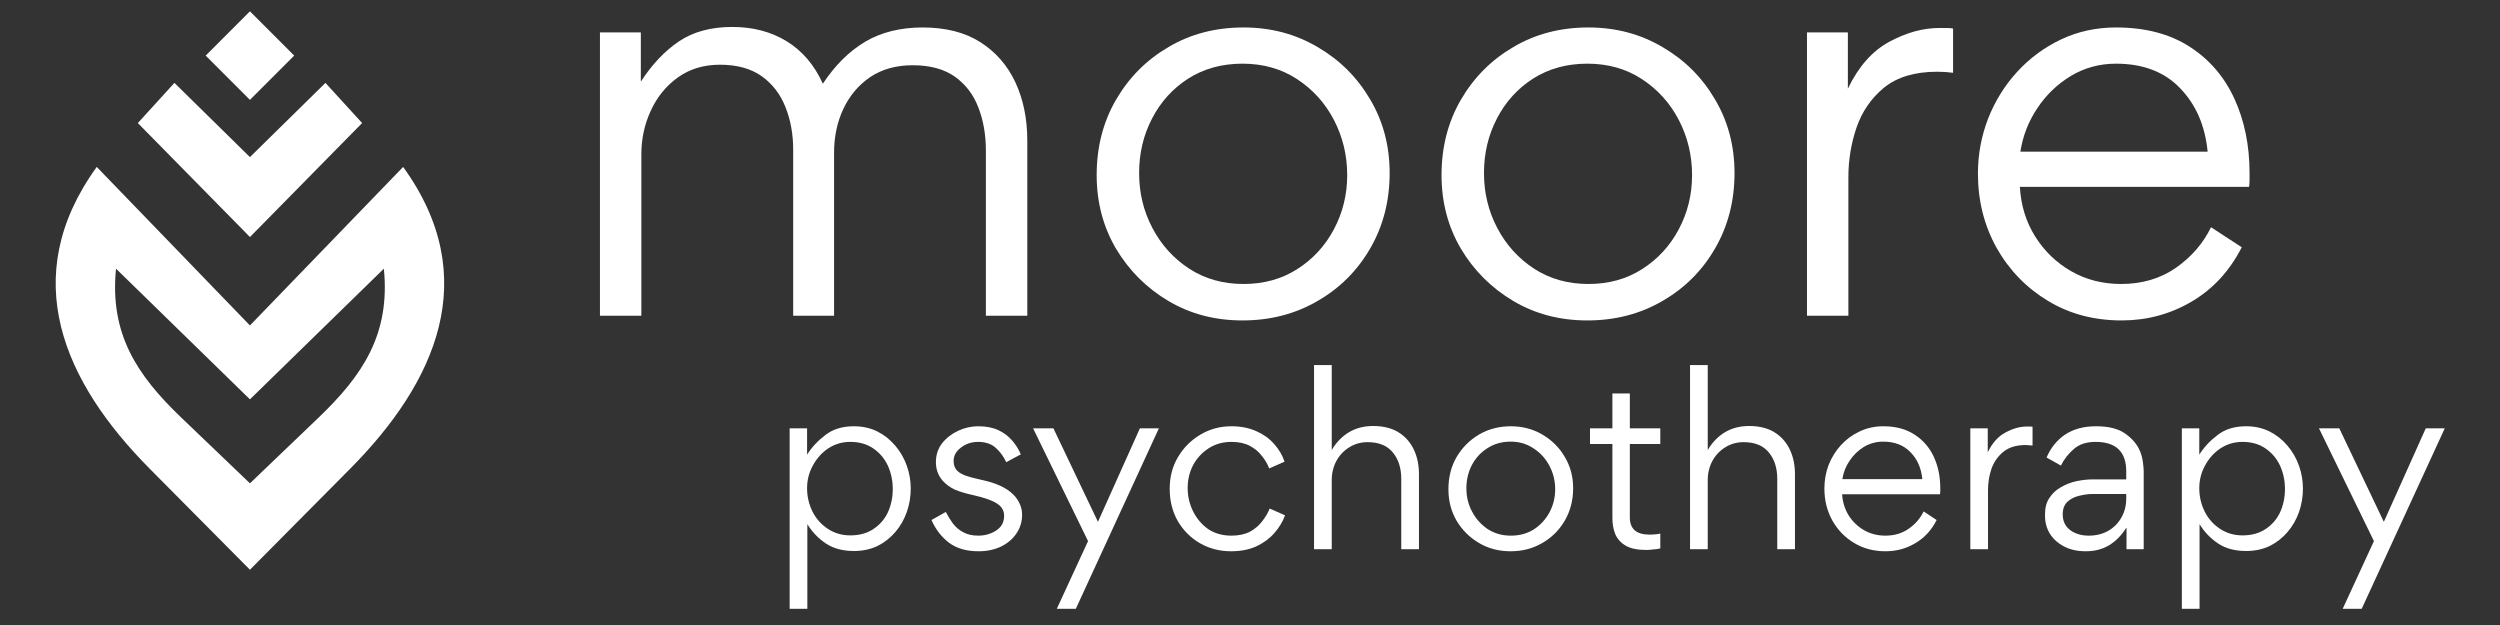
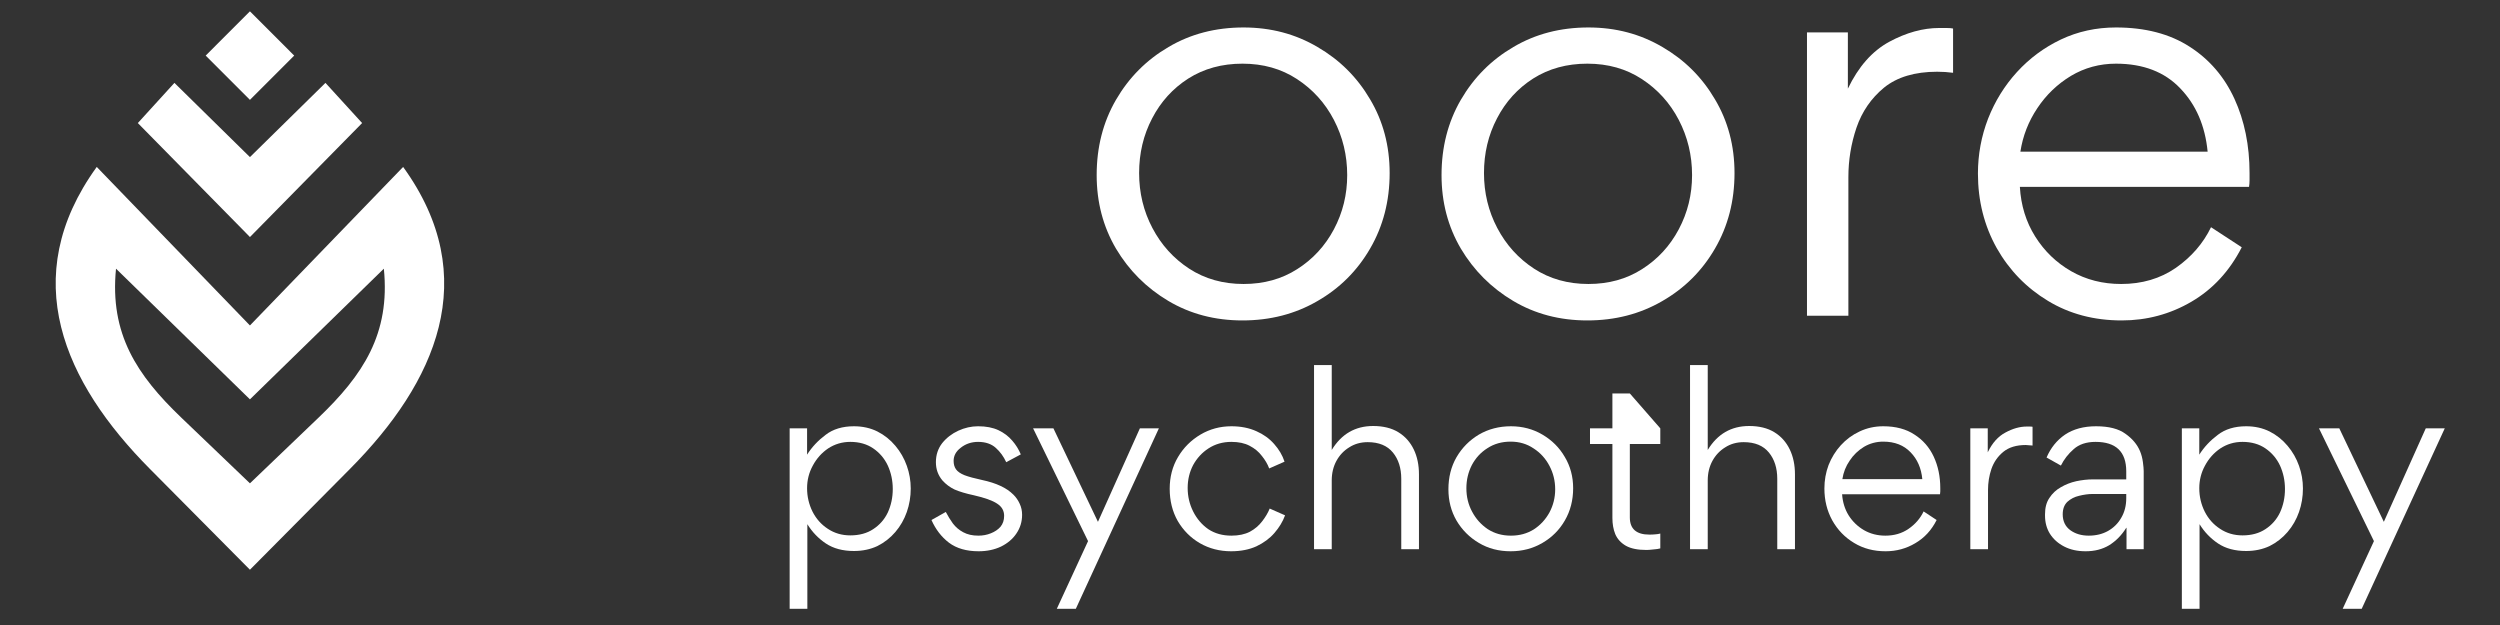
<svg xmlns="http://www.w3.org/2000/svg" width="200" viewBox="0 0 150 37.5" height="50" preserveAspectRatio="xMidYMid meet">
  <rect x="0" y="0" width="150" height="37.5" fill="#333333" stroke="none" />
  <defs>
    <clipPath id="f5fd54f4f9">
      <path d="M 3 4 L 27 4 L 27 34.18 L 3 34.18 Z M 3 4 " />
    </clipPath>
    <clipPath id="a3291e7ddf">
      <path d="M 12 0.68 L 18 0.68 L 18 6 L 12 6 Z M 12 0.68 " />
    </clipPath>
  </defs>
  <g id="4343a5ea53">
    <g style="fill:#ffffff;fill-opacity:1;">
      <g transform="translate(33.2, 18.945)">
-         <path style="stroke:none" d="M 14.391 0 L 14.391 -9.969 C 14.391 -10.906 14.234 -11.758 13.922 -12.531 C 13.617 -13.301 13.145 -13.914 12.5 -14.375 C 11.852 -14.832 11.02 -15.062 10 -15.062 C 9.02 -15.062 8.176 -14.805 7.469 -14.297 C 6.758 -13.785 6.219 -13.117 5.844 -12.297 C 5.469 -11.484 5.281 -10.613 5.281 -9.688 L 5.281 0 L 2.797 0 L 2.797 -17 L 5.25 -17 L 5.25 -14.047 C 5.926 -15.086 6.691 -15.895 7.547 -16.469 C 8.398 -17.039 9.461 -17.328 10.734 -17.328 C 11.984 -17.328 13.07 -17.039 14 -16.469 C 14.938 -15.895 15.66 -15.047 16.172 -13.922 C 16.898 -15.023 17.742 -15.863 18.703 -16.438 C 19.672 -17.008 20.82 -17.297 22.156 -17.297 C 23.539 -17.297 24.691 -17.004 25.609 -16.422 C 26.535 -15.836 27.238 -15.035 27.719 -14.016 C 28.195 -12.992 28.438 -11.828 28.438 -10.516 L 28.438 0 L 25.953 0 L 25.953 -9.906 C 25.953 -10.863 25.801 -11.727 25.5 -12.5 C 25.207 -13.27 24.738 -13.883 24.094 -14.344 C 23.445 -14.801 22.602 -15.031 21.562 -15.031 C 20.562 -15.031 19.707 -14.789 19 -14.312 C 18.301 -13.832 17.766 -13.191 17.391 -12.391 C 17.023 -11.598 16.844 -10.727 16.844 -9.781 L 16.844 0 Z M 14.391 0 " />
-       </g>
+         </g>
    </g>
    <g style="fill:#ffffff;fill-opacity:1;">
      <g transform="translate(64.238, 18.945)">
        <path style="stroke:none" d="M 10.312 0.281 C 8.656 0.281 7.172 -0.109 5.859 -0.891 C 4.547 -1.672 3.5 -2.719 2.719 -4.031 C 1.945 -5.352 1.562 -6.82 1.562 -8.438 C 1.562 -10.113 1.945 -11.617 2.719 -12.953 C 3.5 -14.297 4.551 -15.352 5.875 -16.125 C 7.195 -16.906 8.695 -17.297 10.375 -17.297 C 12.008 -17.297 13.488 -16.906 14.812 -16.125 C 16.145 -15.352 17.195 -14.305 17.969 -12.984 C 18.75 -11.672 19.141 -10.195 19.141 -8.562 C 19.141 -6.883 18.75 -5.375 17.969 -4.031 C 17.195 -2.695 16.141 -1.645 14.797 -0.875 C 13.461 -0.102 11.969 0.281 10.312 0.281 Z M 10.375 -1.906 C 11.594 -1.906 12.664 -2.203 13.594 -2.797 C 14.531 -3.391 15.266 -4.188 15.797 -5.188 C 16.328 -6.188 16.594 -7.27 16.594 -8.438 C 16.594 -9.625 16.328 -10.727 15.797 -11.75 C 15.266 -12.77 14.523 -13.586 13.578 -14.203 C 12.641 -14.816 11.551 -15.125 10.312 -15.125 C 9.082 -15.125 8 -14.828 7.062 -14.234 C 6.133 -13.641 5.41 -12.844 4.891 -11.844 C 4.367 -10.844 4.109 -9.75 4.109 -8.562 C 4.109 -7.375 4.375 -6.273 4.906 -5.266 C 5.438 -4.254 6.172 -3.441 7.109 -2.828 C 8.055 -2.211 9.145 -1.906 10.375 -1.906 Z M 10.375 -1.906 " />
      </g>
    </g>
    <g style="fill:#ffffff;fill-opacity:1;">
      <g transform="translate(84.93, 18.945)">
        <path style="stroke:none" d="M 10.312 0.281 C 8.656 0.281 7.172 -0.109 5.859 -0.891 C 4.547 -1.672 3.5 -2.719 2.719 -4.031 C 1.945 -5.352 1.562 -6.82 1.562 -8.438 C 1.562 -10.113 1.945 -11.617 2.719 -12.953 C 3.5 -14.297 4.551 -15.352 5.875 -16.125 C 7.195 -16.906 8.695 -17.297 10.375 -17.297 C 12.008 -17.297 13.488 -16.906 14.812 -16.125 C 16.145 -15.352 17.195 -14.305 17.969 -12.984 C 18.75 -11.672 19.141 -10.195 19.141 -8.562 C 19.141 -6.883 18.75 -5.375 17.969 -4.031 C 17.195 -2.695 16.141 -1.645 14.797 -0.875 C 13.461 -0.102 11.969 0.281 10.312 0.281 Z M 10.375 -1.906 C 11.594 -1.906 12.664 -2.203 13.594 -2.797 C 14.531 -3.391 15.266 -4.188 15.797 -5.188 C 16.328 -6.188 16.594 -7.27 16.594 -8.438 C 16.594 -9.625 16.328 -10.727 15.797 -11.75 C 15.266 -12.77 14.523 -13.586 13.578 -14.203 C 12.641 -14.816 11.551 -15.125 10.312 -15.125 C 9.082 -15.125 8 -14.828 7.062 -14.234 C 6.133 -13.641 5.41 -12.844 4.891 -11.844 C 4.367 -10.844 4.109 -9.75 4.109 -8.562 C 4.109 -7.375 4.375 -6.273 4.906 -5.266 C 5.438 -4.254 6.172 -3.441 7.109 -2.828 C 8.055 -2.211 9.145 -1.906 10.375 -1.906 Z M 10.375 -1.906 " />
      </g>
    </g>
    <g style="fill:#ffffff;fill-opacity:1;">
      <g transform="translate(105.622, 18.945)">
        <path style="stroke:none" d="M 5.25 -17 L 5.25 -13.625 C 5.883 -14.945 6.711 -15.883 7.734 -16.438 C 8.754 -16.988 9.754 -17.266 10.734 -17.266 C 10.816 -17.266 10.953 -17.266 11.141 -17.266 C 11.336 -17.266 11.477 -17.254 11.562 -17.234 L 11.562 -14.578 C 11.414 -14.598 11.258 -14.613 11.094 -14.625 C 10.938 -14.633 10.773 -14.641 10.609 -14.641 C 9.266 -14.641 8.203 -14.32 7.422 -13.688 C 6.648 -13.051 6.098 -12.25 5.766 -11.281 C 5.441 -10.32 5.281 -9.332 5.281 -8.312 L 5.281 0 L 2.797 0 L 2.797 -17 Z M 5.25 -17 " />
      </g>
    </g>
    <g style="fill:#ffffff;fill-opacity:1;">
      <g transform="translate(117.114, 18.945)">
        <path style="stroke:none" d="M 17.828 -7.734 L 4.078 -7.734 C 4.141 -6.629 4.445 -5.633 5 -4.75 C 5.551 -3.875 6.27 -3.18 7.156 -2.672 C 8.051 -2.16 9.051 -1.906 10.156 -1.906 C 11.406 -1.906 12.5 -2.227 13.438 -2.875 C 14.375 -3.531 15.078 -4.344 15.547 -5.312 L 17.391 -4.109 C 16.66 -2.68 15.656 -1.594 14.375 -0.844 C 13.094 -0.094 11.695 0.281 10.188 0.281 C 8.531 0.281 7.055 -0.109 5.766 -0.891 C 4.473 -1.672 3.445 -2.727 2.688 -4.062 C 1.938 -5.406 1.562 -6.895 1.562 -8.531 C 1.562 -9.676 1.766 -10.773 2.172 -11.828 C 2.586 -12.879 3.164 -13.812 3.906 -14.625 C 4.656 -15.445 5.535 -16.098 6.547 -16.578 C 7.555 -17.055 8.656 -17.297 9.844 -17.297 C 11.602 -17.297 13.078 -16.91 14.266 -16.141 C 15.453 -15.379 16.348 -14.336 16.953 -13.016 C 17.555 -11.703 17.859 -10.219 17.859 -8.562 C 17.859 -8.414 17.859 -8.27 17.859 -8.125 C 17.859 -7.988 17.848 -7.859 17.828 -7.734 Z M 4.109 -9.844 L 15.344 -9.844 C 15.195 -11.395 14.648 -12.66 13.703 -13.641 C 12.766 -14.629 11.477 -15.125 9.844 -15.125 C 8.863 -15.125 7.961 -14.879 7.141 -14.391 C 6.328 -13.898 5.656 -13.254 5.125 -12.453 C 4.594 -11.66 4.254 -10.789 4.109 -9.844 Z M 4.109 -9.844 " />
      </g>
    </g>
    <g style="fill:#ffffff;fill-opacity:1;">
      <g transform="translate(46.191, 32.951)">
        <path style="stroke:none" d="M 8.453 -3.641 C 8.453 -3.148 8.375 -2.68 8.219 -2.234 C 8.062 -1.785 7.832 -1.383 7.531 -1.031 C 7.227 -0.676 6.867 -0.395 6.453 -0.188 C 6.035 0.008 5.566 0.109 5.047 0.109 C 4.379 0.109 3.816 -0.039 3.359 -0.344 C 2.91 -0.645 2.539 -1.031 2.25 -1.5 L 2.25 3.578 L 1.188 3.578 L 1.188 -7.25 L 2.234 -7.25 L 2.234 -5.672 C 2.523 -6.129 2.895 -6.523 3.344 -6.859 C 3.789 -7.203 4.359 -7.375 5.047 -7.375 C 5.566 -7.375 6.035 -7.27 6.453 -7.062 C 6.867 -6.852 7.227 -6.566 7.531 -6.203 C 7.832 -5.848 8.062 -5.445 8.219 -5 C 8.375 -4.562 8.453 -4.109 8.453 -3.641 Z M 4.828 -0.828 C 5.367 -0.828 5.828 -0.953 6.203 -1.203 C 6.586 -1.453 6.879 -1.785 7.078 -2.203 C 7.273 -2.629 7.375 -3.098 7.375 -3.609 C 7.375 -4.117 7.273 -4.586 7.078 -5.016 C 6.879 -5.441 6.586 -5.785 6.203 -6.047 C 5.828 -6.305 5.367 -6.438 4.828 -6.438 C 4.336 -6.438 3.895 -6.305 3.5 -6.047 C 3.113 -5.785 2.805 -5.441 2.578 -5.016 C 2.348 -4.598 2.234 -4.145 2.234 -3.656 C 2.234 -3.156 2.344 -2.688 2.562 -2.25 C 2.781 -1.82 3.086 -1.477 3.484 -1.219 C 3.879 -0.957 4.328 -0.828 4.828 -0.828 Z M 4.828 -0.828 " />
      </g>
    </g>
    <g style="fill:#ffffff;fill-opacity:1;">
      <g transform="translate(55.326, 32.951)">
        <path style="stroke:none" d="M 6 -2.062 C 6 -1.645 5.883 -1.27 5.656 -0.938 C 5.438 -0.613 5.129 -0.352 4.734 -0.156 C 4.336 0.031 3.891 0.125 3.391 0.125 C 2.66 0.125 2.066 -0.047 1.609 -0.391 C 1.16 -0.734 0.812 -1.188 0.562 -1.75 L 1.422 -2.234 C 1.547 -1.992 1.688 -1.766 1.844 -1.547 C 2.008 -1.328 2.219 -1.148 2.469 -1.016 C 2.719 -0.879 3.02 -0.812 3.375 -0.812 C 3.645 -0.812 3.895 -0.859 4.125 -0.953 C 4.363 -1.047 4.555 -1.176 4.703 -1.344 C 4.848 -1.52 4.922 -1.738 4.922 -2 C 4.922 -2.312 4.781 -2.555 4.5 -2.734 C 4.219 -2.922 3.754 -3.086 3.109 -3.234 C 2.629 -3.336 2.242 -3.453 1.953 -3.578 C 1.672 -3.711 1.426 -3.895 1.219 -4.125 C 0.957 -4.438 0.828 -4.801 0.828 -5.219 C 0.828 -5.656 0.953 -6.035 1.203 -6.359 C 1.461 -6.68 1.785 -6.93 2.172 -7.109 C 2.555 -7.285 2.953 -7.375 3.359 -7.375 C 3.836 -7.375 4.242 -7.297 4.578 -7.141 C 4.91 -6.984 5.188 -6.773 5.406 -6.516 C 5.625 -6.266 5.797 -5.988 5.922 -5.688 L 5.047 -5.219 C 4.891 -5.562 4.68 -5.848 4.422 -6.078 C 4.16 -6.316 3.805 -6.438 3.359 -6.438 C 2.961 -6.438 2.617 -6.32 2.328 -6.094 C 2.035 -5.875 1.891 -5.609 1.891 -5.297 C 1.891 -5.098 1.938 -4.93 2.031 -4.797 C 2.125 -4.66 2.297 -4.539 2.547 -4.438 C 2.797 -4.344 3.141 -4.25 3.578 -4.156 C 4.023 -4.062 4.398 -3.941 4.703 -3.797 C 5.004 -3.66 5.266 -3.484 5.484 -3.266 C 5.641 -3.109 5.766 -2.926 5.859 -2.719 C 5.953 -2.52 6 -2.301 6 -2.062 Z M 6 -2.062 " />
      </g>
    </g>
    <g style="fill:#ffffff;fill-opacity:1;">
      <g transform="translate(61.705, 32.951)">
        <path style="stroke:none" d="M 0.281 -7.25 L 1.5 -7.25 L 4.172 -1.641 L 6.688 -7.25 L 7.828 -7.25 L 2.844 3.578 L 1.703 3.578 L 3.578 -0.484 Z M 0.281 -7.25 " />
      </g>
    </g>
    <g style="fill:#ffffff;fill-opacity:1;">
      <g transform="translate(69.51, 32.951)">
        <path style="stroke:none" d="M 1.75 -3.672 C 1.75 -3.172 1.859 -2.703 2.078 -2.266 C 2.297 -1.828 2.598 -1.473 2.984 -1.203 C 3.379 -0.941 3.844 -0.812 4.375 -0.812 C 4.812 -0.812 5.18 -0.891 5.484 -1.047 C 5.785 -1.211 6.031 -1.422 6.219 -1.672 C 6.414 -1.922 6.566 -2.176 6.672 -2.438 L 7.594 -2.031 C 7.457 -1.656 7.242 -1.301 6.953 -0.969 C 6.672 -0.645 6.312 -0.379 5.875 -0.172 C 5.445 0.023 4.941 0.125 4.359 0.125 C 3.672 0.125 3.047 -0.035 2.484 -0.359 C 1.93 -0.68 1.488 -1.125 1.156 -1.688 C 0.832 -2.258 0.672 -2.906 0.672 -3.625 C 0.672 -4.332 0.836 -4.969 1.172 -5.531 C 1.504 -6.094 1.953 -6.539 2.516 -6.875 C 3.078 -7.207 3.695 -7.375 4.375 -7.375 C 4.945 -7.375 5.445 -7.273 5.875 -7.078 C 6.301 -6.891 6.656 -6.633 6.938 -6.312 C 7.227 -5.988 7.438 -5.633 7.562 -5.25 L 6.641 -4.844 C 6.547 -5.102 6.398 -5.352 6.203 -5.594 C 6.016 -5.844 5.77 -6.047 5.469 -6.203 C 5.176 -6.359 4.812 -6.438 4.375 -6.438 C 3.852 -6.438 3.395 -6.305 3 -6.047 C 2.613 -5.797 2.305 -5.461 2.078 -5.047 C 1.859 -4.629 1.75 -4.172 1.75 -3.672 Z M 1.75 -3.672 " />
      </g>
    </g>
    <g style="fill:#ffffff;fill-opacity:1;">
      <g transform="translate(77.654, 32.951)">
        <path style="stroke:none" d="M 6.422 0 L 6.422 -4.219 C 6.422 -4.863 6.254 -5.391 5.922 -5.797 C 5.586 -6.211 5.082 -6.422 4.406 -6.422 C 3.988 -6.422 3.617 -6.316 3.297 -6.109 C 2.973 -5.91 2.719 -5.641 2.531 -5.297 C 2.344 -4.953 2.25 -4.562 2.25 -4.125 L 2.25 0 L 1.188 0 L 1.188 -11.047 L 2.25 -11.047 L 2.25 -5.953 C 2.832 -6.91 3.66 -7.391 4.734 -7.391 C 5.336 -7.391 5.844 -7.266 6.25 -7.016 C 6.656 -6.766 6.961 -6.422 7.172 -5.984 C 7.379 -5.555 7.484 -5.055 7.484 -4.484 L 7.484 0 Z M 6.422 0 " />
      </g>
    </g>
    <g style="fill:#ffffff;fill-opacity:1;">
      <g transform="translate(86.233, 32.951)">
        <path style="stroke:none" d="M 4.406 0.125 C 3.695 0.125 3.062 -0.039 2.5 -0.375 C 1.938 -0.707 1.488 -1.156 1.156 -1.719 C 0.832 -2.281 0.672 -2.906 0.672 -3.594 C 0.672 -4.312 0.832 -4.953 1.156 -5.516 C 1.488 -6.086 1.938 -6.539 2.5 -6.875 C 3.07 -7.207 3.711 -7.375 4.422 -7.375 C 5.117 -7.375 5.75 -7.207 6.312 -6.875 C 6.883 -6.539 7.332 -6.094 7.656 -5.531 C 7.988 -4.977 8.156 -4.352 8.156 -3.656 C 8.156 -2.938 7.988 -2.289 7.656 -1.719 C 7.332 -1.156 6.883 -0.707 6.312 -0.375 C 5.738 -0.039 5.102 0.125 4.406 0.125 Z M 4.422 -0.812 C 4.941 -0.812 5.398 -0.938 5.797 -1.188 C 6.191 -1.445 6.504 -1.785 6.734 -2.203 C 6.961 -2.629 7.078 -3.094 7.078 -3.594 C 7.078 -4.102 6.961 -4.57 6.734 -5 C 6.504 -5.438 6.188 -5.785 5.781 -6.047 C 5.383 -6.316 4.926 -6.453 4.406 -6.453 C 3.875 -6.453 3.41 -6.32 3.016 -6.062 C 2.617 -5.812 2.305 -5.473 2.078 -5.047 C 1.859 -4.617 1.75 -4.156 1.75 -3.656 C 1.75 -3.145 1.863 -2.676 2.094 -2.25 C 2.32 -1.82 2.633 -1.473 3.031 -1.203 C 3.438 -0.941 3.898 -0.812 4.422 -0.812 Z M 4.422 -0.812 " />
      </g>
    </g>
    <g style="fill:#ffffff;fill-opacity:1;">
      <g transform="translate(95.056, 32.951)">
-         <path style="stroke:none" d="M 3.734 0.047 C 3.211 0.047 2.801 -0.035 2.5 -0.203 C 2.195 -0.379 1.984 -0.613 1.859 -0.906 C 1.742 -1.195 1.688 -1.52 1.688 -1.875 L 1.688 -6.312 L 0.344 -6.312 L 0.344 -7.25 L 1.688 -7.25 L 1.688 -9.344 L 2.734 -9.344 L 2.734 -7.25 L 4.562 -7.25 L 4.562 -6.312 L 2.734 -6.312 L 2.734 -1.906 C 2.734 -1.219 3.125 -0.875 3.906 -0.875 C 4.031 -0.875 4.148 -0.879 4.266 -0.891 C 4.379 -0.898 4.477 -0.914 4.562 -0.938 L 4.562 -0.047 C 4.457 -0.016 4.316 0.004 4.141 0.016 C 3.973 0.035 3.836 0.047 3.734 0.047 Z M 3.734 0.047 " />
+         <path style="stroke:none" d="M 3.734 0.047 C 3.211 0.047 2.801 -0.035 2.5 -0.203 C 2.195 -0.379 1.984 -0.613 1.859 -0.906 C 1.742 -1.195 1.688 -1.52 1.688 -1.875 L 1.688 -6.312 L 0.344 -6.312 L 0.344 -7.25 L 1.688 -7.25 L 1.688 -9.344 L 2.734 -9.344 L 4.562 -7.25 L 4.562 -6.312 L 2.734 -6.312 L 2.734 -1.906 C 2.734 -1.219 3.125 -0.875 3.906 -0.875 C 4.031 -0.875 4.148 -0.879 4.266 -0.891 C 4.379 -0.898 4.477 -0.914 4.562 -0.938 L 4.562 -0.047 C 4.457 -0.016 4.316 0.004 4.141 0.016 C 3.973 0.035 3.836 0.047 3.734 0.047 Z M 3.734 0.047 " />
      </g>
    </g>
    <g style="fill:#ffffff;fill-opacity:1;">
      <g transform="translate(100.214, 32.951)">
        <path style="stroke:none" d="M 6.422 0 L 6.422 -4.219 C 6.422 -4.863 6.254 -5.391 5.922 -5.797 C 5.586 -6.211 5.082 -6.422 4.406 -6.422 C 3.988 -6.422 3.617 -6.316 3.297 -6.109 C 2.973 -5.91 2.719 -5.641 2.531 -5.297 C 2.344 -4.953 2.25 -4.562 2.25 -4.125 L 2.25 0 L 1.188 0 L 1.188 -11.047 L 2.25 -11.047 L 2.25 -5.953 C 2.832 -6.91 3.66 -7.391 4.734 -7.391 C 5.336 -7.391 5.844 -7.266 6.25 -7.016 C 6.656 -6.766 6.961 -6.422 7.172 -5.984 C 7.379 -5.555 7.484 -5.055 7.484 -4.484 L 7.484 0 Z M 6.422 0 " />
      </g>
    </g>
    <g style="fill:#ffffff;fill-opacity:1;">
      <g transform="translate(108.792, 32.951)">
        <path style="stroke:none" d="M 7.609 -3.297 L 1.734 -3.297 C 1.766 -2.828 1.895 -2.406 2.125 -2.031 C 2.363 -1.656 2.672 -1.359 3.047 -1.141 C 3.43 -0.922 3.859 -0.812 4.328 -0.812 C 4.859 -0.812 5.32 -0.945 5.719 -1.219 C 6.125 -1.5 6.426 -1.848 6.625 -2.266 L 7.406 -1.75 C 7.102 -1.145 6.676 -0.68 6.125 -0.359 C 5.582 -0.035 4.988 0.125 4.344 0.125 C 3.633 0.125 3.004 -0.039 2.453 -0.375 C 1.898 -0.707 1.461 -1.16 1.141 -1.734 C 0.828 -2.305 0.672 -2.941 0.672 -3.641 C 0.672 -4.129 0.754 -4.598 0.922 -5.047 C 1.098 -5.492 1.344 -5.891 1.656 -6.234 C 1.977 -6.586 2.352 -6.863 2.781 -7.062 C 3.219 -7.27 3.691 -7.375 4.203 -7.375 C 4.953 -7.375 5.578 -7.207 6.078 -6.875 C 6.586 -6.551 6.973 -6.109 7.234 -5.547 C 7.492 -4.992 7.625 -4.363 7.625 -3.656 C 7.625 -3.594 7.625 -3.531 7.625 -3.469 C 7.625 -3.406 7.617 -3.348 7.609 -3.297 Z M 1.75 -4.203 L 6.547 -4.203 C 6.484 -4.859 6.25 -5.395 5.844 -5.812 C 5.438 -6.238 4.891 -6.453 4.203 -6.453 C 3.785 -6.453 3.398 -6.348 3.047 -6.141 C 2.703 -5.93 2.414 -5.656 2.188 -5.312 C 1.957 -4.977 1.812 -4.609 1.75 -4.203 Z M 1.75 -4.203 " />
      </g>
    </g>
    <g style="fill:#ffffff;fill-opacity:1;">
      <g transform="translate(117.031, 32.951)">
        <path style="stroke:none" d="M 2.234 -7.25 L 2.234 -5.812 C 2.504 -6.375 2.859 -6.77 3.297 -7 C 3.734 -7.238 4.16 -7.359 4.578 -7.359 C 4.609 -7.359 4.664 -7.359 4.75 -7.359 C 4.832 -7.359 4.891 -7.352 4.922 -7.344 L 4.922 -6.219 C 4.859 -6.227 4.789 -6.234 4.719 -6.234 C 4.656 -6.242 4.586 -6.25 4.516 -6.25 C 3.953 -6.25 3.504 -6.113 3.172 -5.844 C 2.836 -5.57 2.598 -5.227 2.453 -4.812 C 2.316 -4.406 2.25 -3.984 2.25 -3.547 L 2.25 0 L 1.188 0 L 1.188 -7.25 Z M 2.234 -7.25 " />
      </g>
    </g>
    <g style="fill:#ffffff;fill-opacity:1;">
      <g transform="translate(122.013, 32.951)">
        <path style="stroke:none" d="M 5.562 -4.188 L 5.562 -4.672 C 5.562 -5.848 4.945 -6.438 3.719 -6.438 C 3.164 -6.438 2.727 -6.289 2.406 -6 C 2.082 -5.719 1.828 -5.391 1.641 -5.016 L 0.781 -5.5 C 1.031 -6.082 1.398 -6.539 1.891 -6.875 C 2.391 -7.207 3.008 -7.375 3.75 -7.375 C 4.52 -7.375 5.109 -7.223 5.516 -6.922 C 5.93 -6.629 6.223 -6.281 6.391 -5.875 C 6.473 -5.676 6.531 -5.457 6.562 -5.219 C 6.594 -4.977 6.609 -4.801 6.609 -4.688 L 6.609 0 L 5.578 0 L 5.578 -1.281 L 5.562 -1.281 C 5.281 -0.832 4.938 -0.484 4.531 -0.234 C 4.133 0.004 3.664 0.125 3.125 0.125 C 2.633 0.125 2.207 0.031 1.844 -0.156 C 1.477 -0.344 1.191 -0.598 0.984 -0.922 C 0.785 -1.242 0.688 -1.609 0.688 -2.016 L 0.688 -2.094 C 0.688 -2.488 0.773 -2.816 0.953 -3.078 C 1.129 -3.348 1.359 -3.562 1.641 -3.719 C 1.922 -3.883 2.227 -4.004 2.562 -4.078 C 2.895 -4.148 3.227 -4.188 3.562 -4.188 Z M 5.562 -3.312 L 3.547 -3.312 C 3.285 -3.312 3.016 -3.273 2.734 -3.203 C 2.461 -3.141 2.227 -3.02 2.031 -2.844 C 1.844 -2.664 1.75 -2.414 1.75 -2.094 C 1.75 -1.688 1.898 -1.367 2.203 -1.141 C 2.504 -0.922 2.875 -0.812 3.312 -0.812 C 3.75 -0.812 4.133 -0.906 4.469 -1.094 C 4.812 -1.289 5.078 -1.555 5.266 -1.891 C 5.461 -2.223 5.562 -2.613 5.562 -3.062 Z M 5.562 -3.312 " />
      </g>
    </g>
    <g style="fill:#ffffff;fill-opacity:1;">
      <g transform="translate(129.723, 32.951)">
        <path style="stroke:none" d="M 8.453 -3.641 C 8.453 -3.148 8.375 -2.68 8.219 -2.234 C 8.062 -1.785 7.832 -1.383 7.531 -1.031 C 7.227 -0.676 6.867 -0.395 6.453 -0.188 C 6.035 0.008 5.566 0.109 5.047 0.109 C 4.379 0.109 3.816 -0.039 3.359 -0.344 C 2.91 -0.645 2.539 -1.031 2.25 -1.5 L 2.25 3.578 L 1.188 3.578 L 1.188 -7.25 L 2.234 -7.25 L 2.234 -5.672 C 2.523 -6.129 2.895 -6.523 3.344 -6.859 C 3.789 -7.203 4.359 -7.375 5.047 -7.375 C 5.566 -7.375 6.035 -7.27 6.453 -7.062 C 6.867 -6.852 7.227 -6.566 7.531 -6.203 C 7.832 -5.848 8.062 -5.445 8.219 -5 C 8.375 -4.562 8.453 -4.109 8.453 -3.641 Z M 4.828 -0.828 C 5.367 -0.828 5.828 -0.953 6.203 -1.203 C 6.586 -1.453 6.879 -1.785 7.078 -2.203 C 7.273 -2.629 7.375 -3.098 7.375 -3.609 C 7.375 -4.117 7.273 -4.586 7.078 -5.016 C 6.879 -5.441 6.586 -5.785 6.203 -6.047 C 5.828 -6.305 5.367 -6.438 4.828 -6.438 C 4.336 -6.438 3.895 -6.305 3.5 -6.047 C 3.113 -5.785 2.805 -5.441 2.578 -5.016 C 2.348 -4.598 2.234 -4.145 2.234 -3.656 C 2.234 -3.156 2.344 -2.688 2.562 -2.25 C 2.781 -1.82 3.086 -1.477 3.484 -1.219 C 3.879 -0.957 4.328 -0.828 4.828 -0.828 Z M 4.828 -0.828 " />
      </g>
    </g>
    <g style="fill:#ffffff;fill-opacity:1;">
      <g transform="translate(138.858, 32.951)">
        <path style="stroke:none" d="M 0.281 -7.25 L 1.5 -7.25 L 4.172 -1.641 L 6.688 -7.25 L 7.828 -7.25 L 2.844 3.578 L 1.703 3.578 L 3.578 -0.484 Z M 0.281 -7.25 " />
      </g>
    </g>
    <g clip-rule="nonzero" clip-path="url(#f5fd54f4f9)">
      <path style=" stroke:none;fill-rule:evenodd;fill:#ffffff;fill-opacity:1;" d="M 8.984 28.125 L 14.996 34.184 L 21.008 28.125 C 26.137 22.957 28.996 16.66 24.188 10.016 L 14.996 19.527 L 5.805 10.016 C 0.996 16.66 3.855 22.957 8.984 28.125 Z M 21.727 7.383 L 19.527 4.973 L 14.996 9.426 L 10.465 4.973 L 8.27 7.383 L 14.711 13.93 L 14.996 14.223 L 15.285 13.93 Z M 14.996 29 L 10.887 25.066 C 8.223 22.516 6.57 20.043 6.961 16.121 L 14.996 23.961 L 23.031 16.121 C 23.426 20.043 21.77 22.516 19.105 25.066 Z M 14.996 29 " />
    </g>
    <g clip-rule="nonzero" clip-path="url(#a3291e7ddf)">
      <path style=" stroke:none;fill-rule:evenodd;fill:#ffffff;fill-opacity:1;" d="M 14.996 0.68 L 17.652 3.336 L 14.996 5.992 L 12.34 3.336 Z M 14.996 0.68 " />
    </g>
  </g>
</svg>